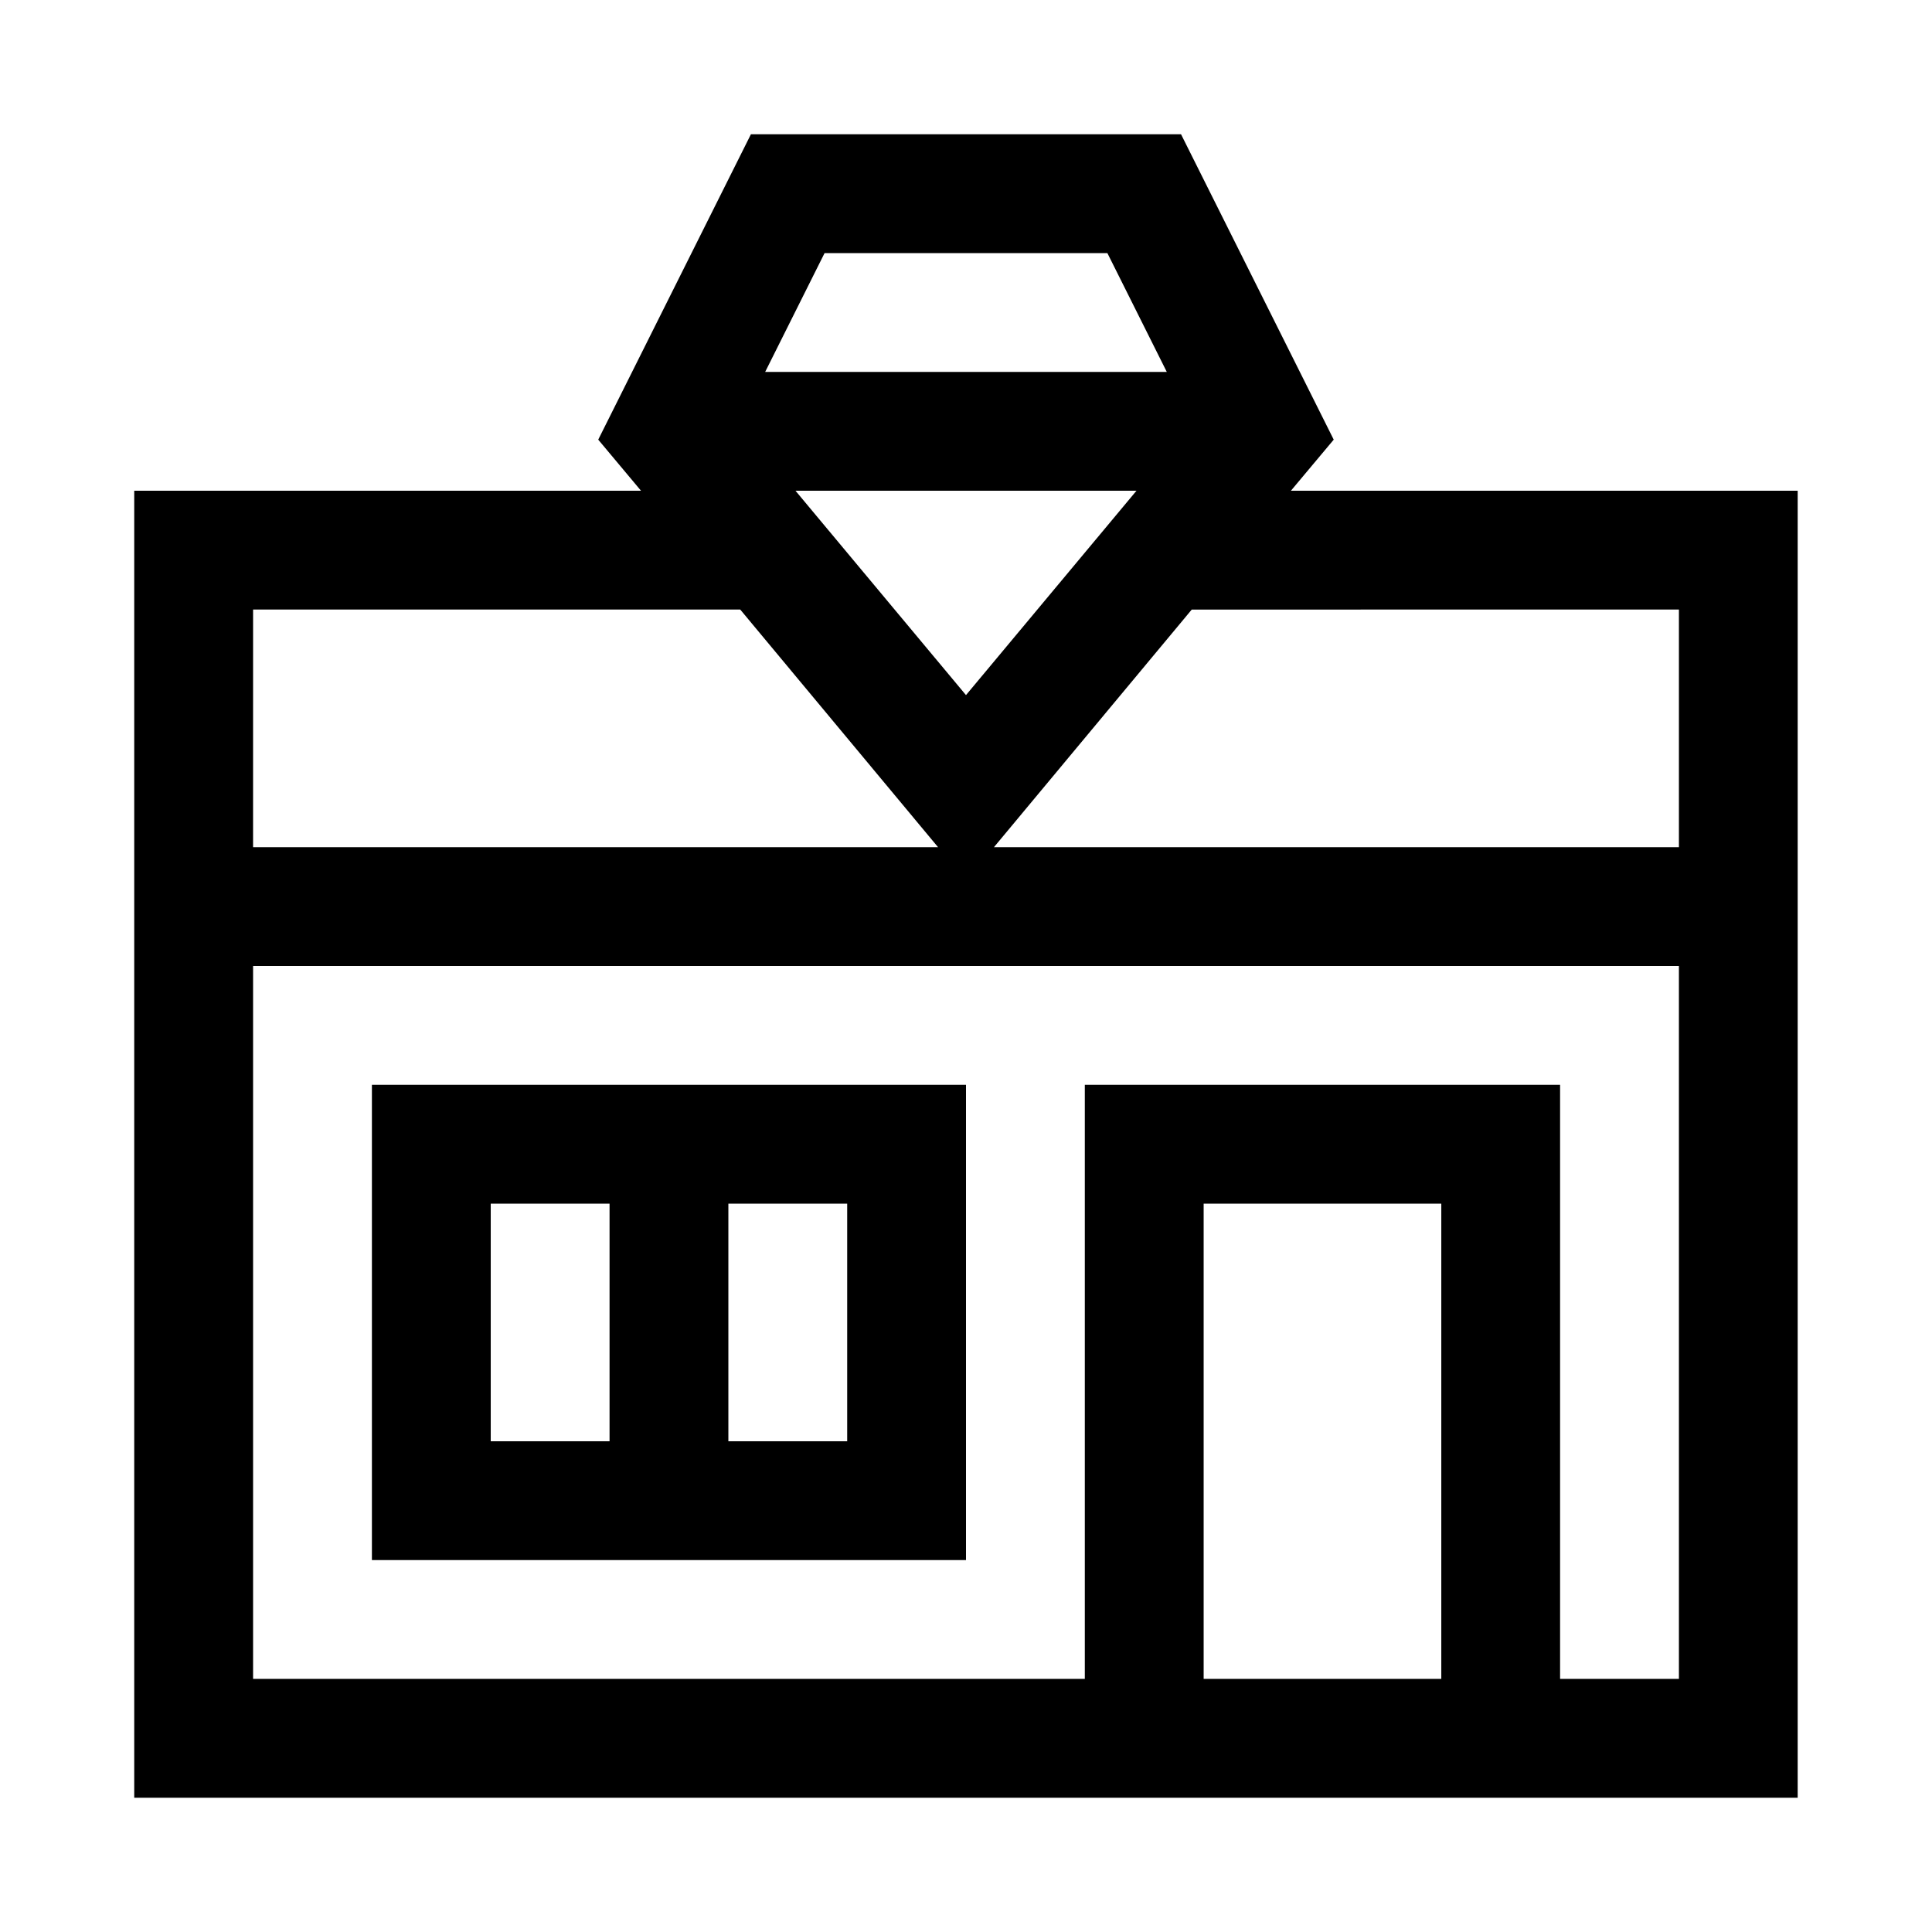
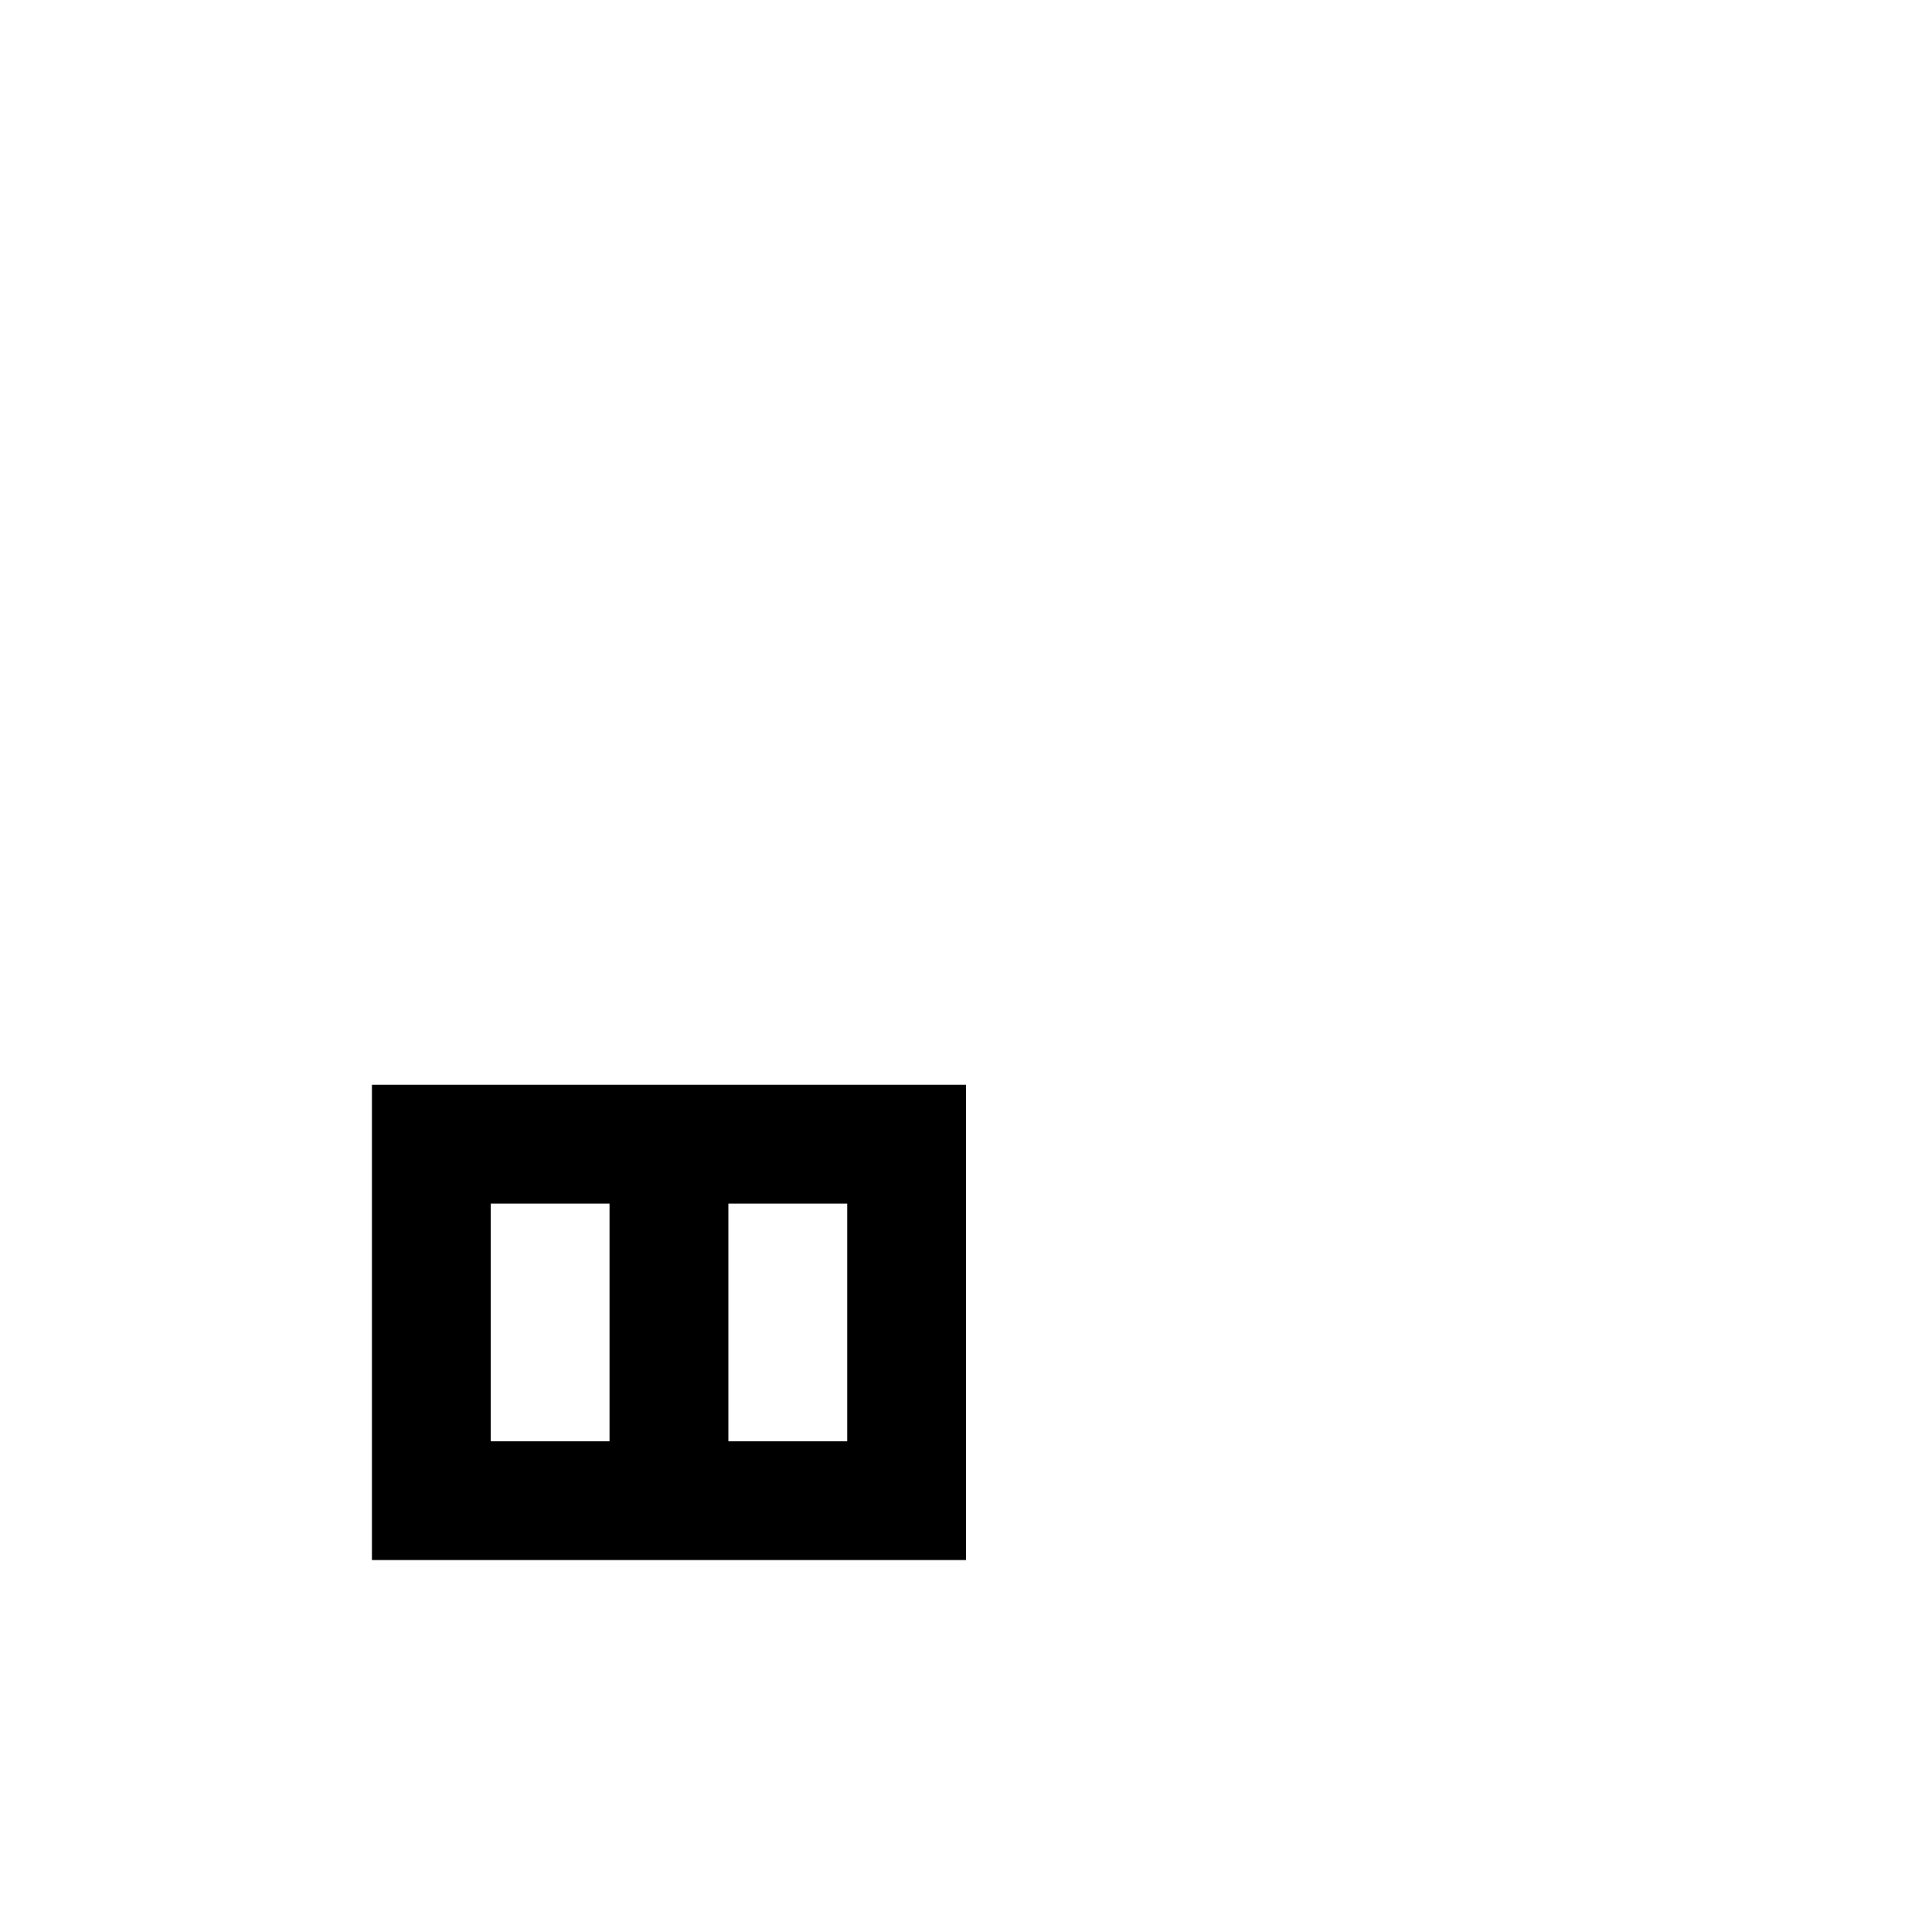
<svg xmlns="http://www.w3.org/2000/svg" fill="#000000" width="800px" height="800px" version="1.1" viewBox="144 144 512 512">
  <g>
-     <path d="m497.45 260.51-40.461-80.926h-113.99l-40.461 80.926 11.336 13.539h-134.3v346.37h440.83v-346.37h-134.3zm-59.984-49.438 15.742 31.488h-106.43l15.742-31.488zm7.715 62.977-45.184 54.16-45.188-54.16zm-234.11 31.488h129.1l52.426 62.977h-181.53zm251.91 283.39v-125.95h62.977v125.95zm125.95 0h-31.492v-157.44h-125.95v157.44h-220.42v-188.93h377.86zm0-283.39v62.977l-181.53 0.004 52.426-62.977z" />
    <path d="m400 431.49h-157.44v125.95l157.44-0.004zm-125.95 31.488h31.488v62.977l-31.488-0.004zm94.465 62.977-31.488-0.004v-62.973h31.488z" />
  </g>
</svg>